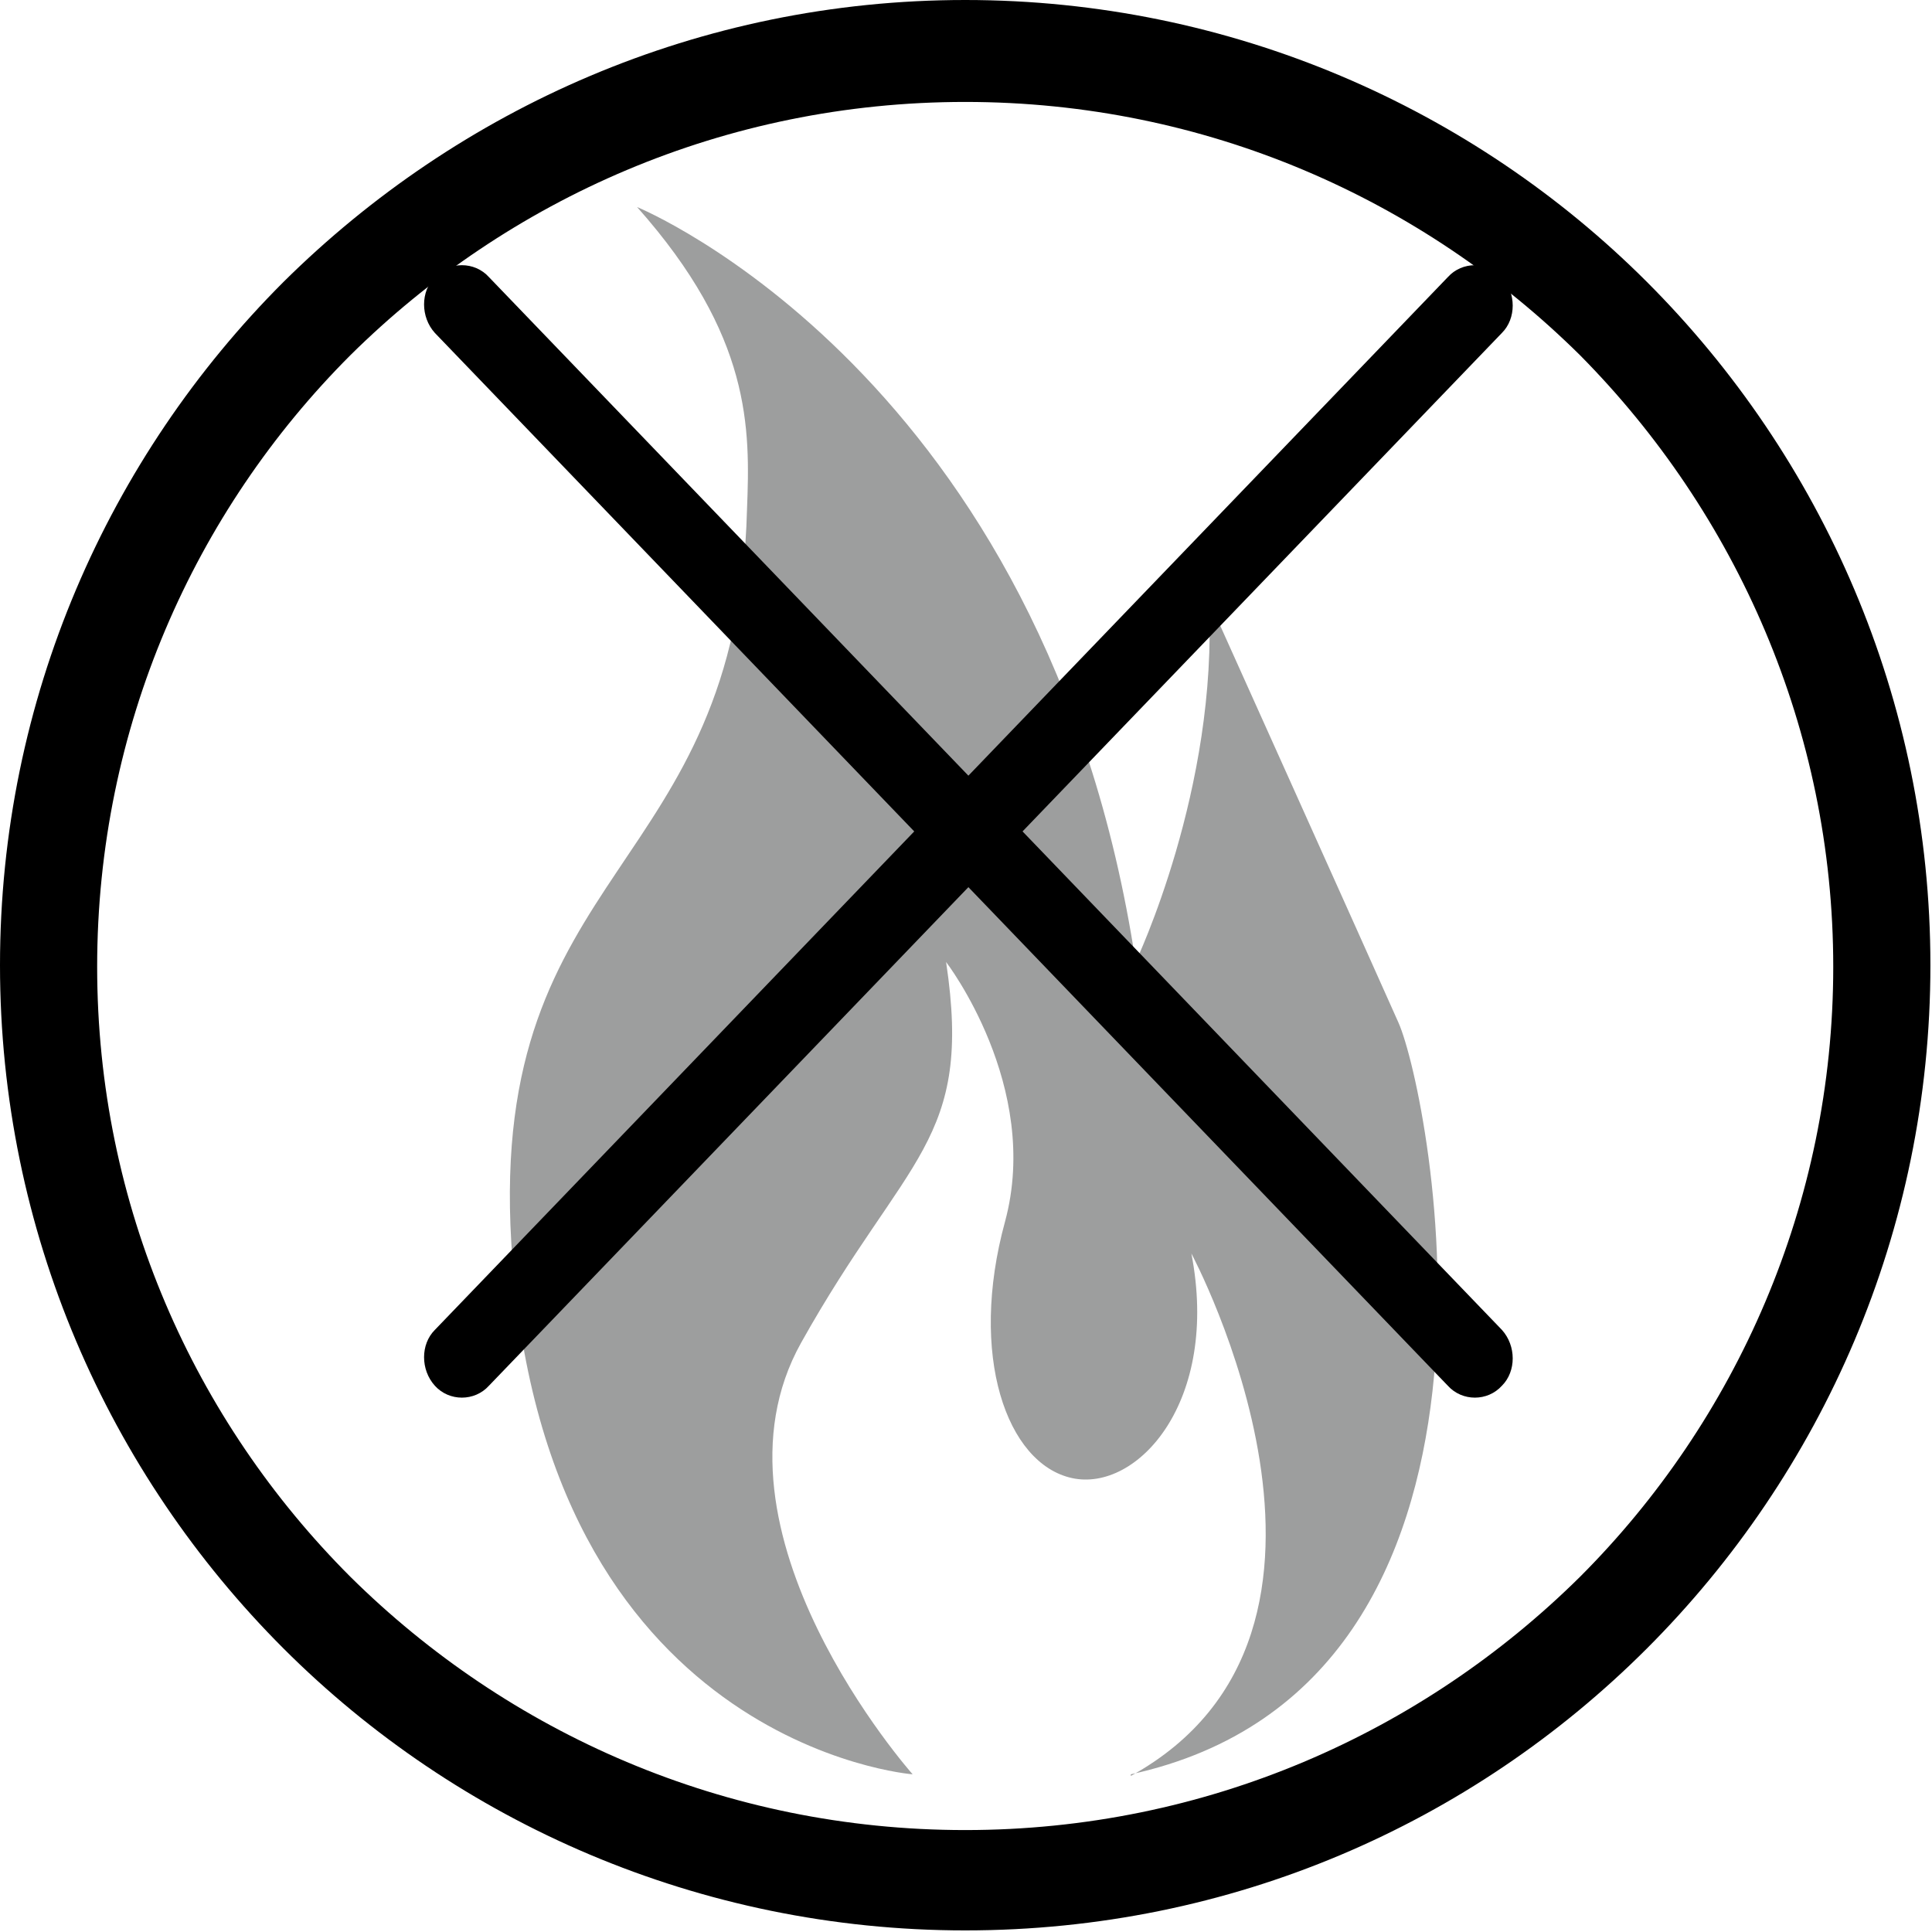
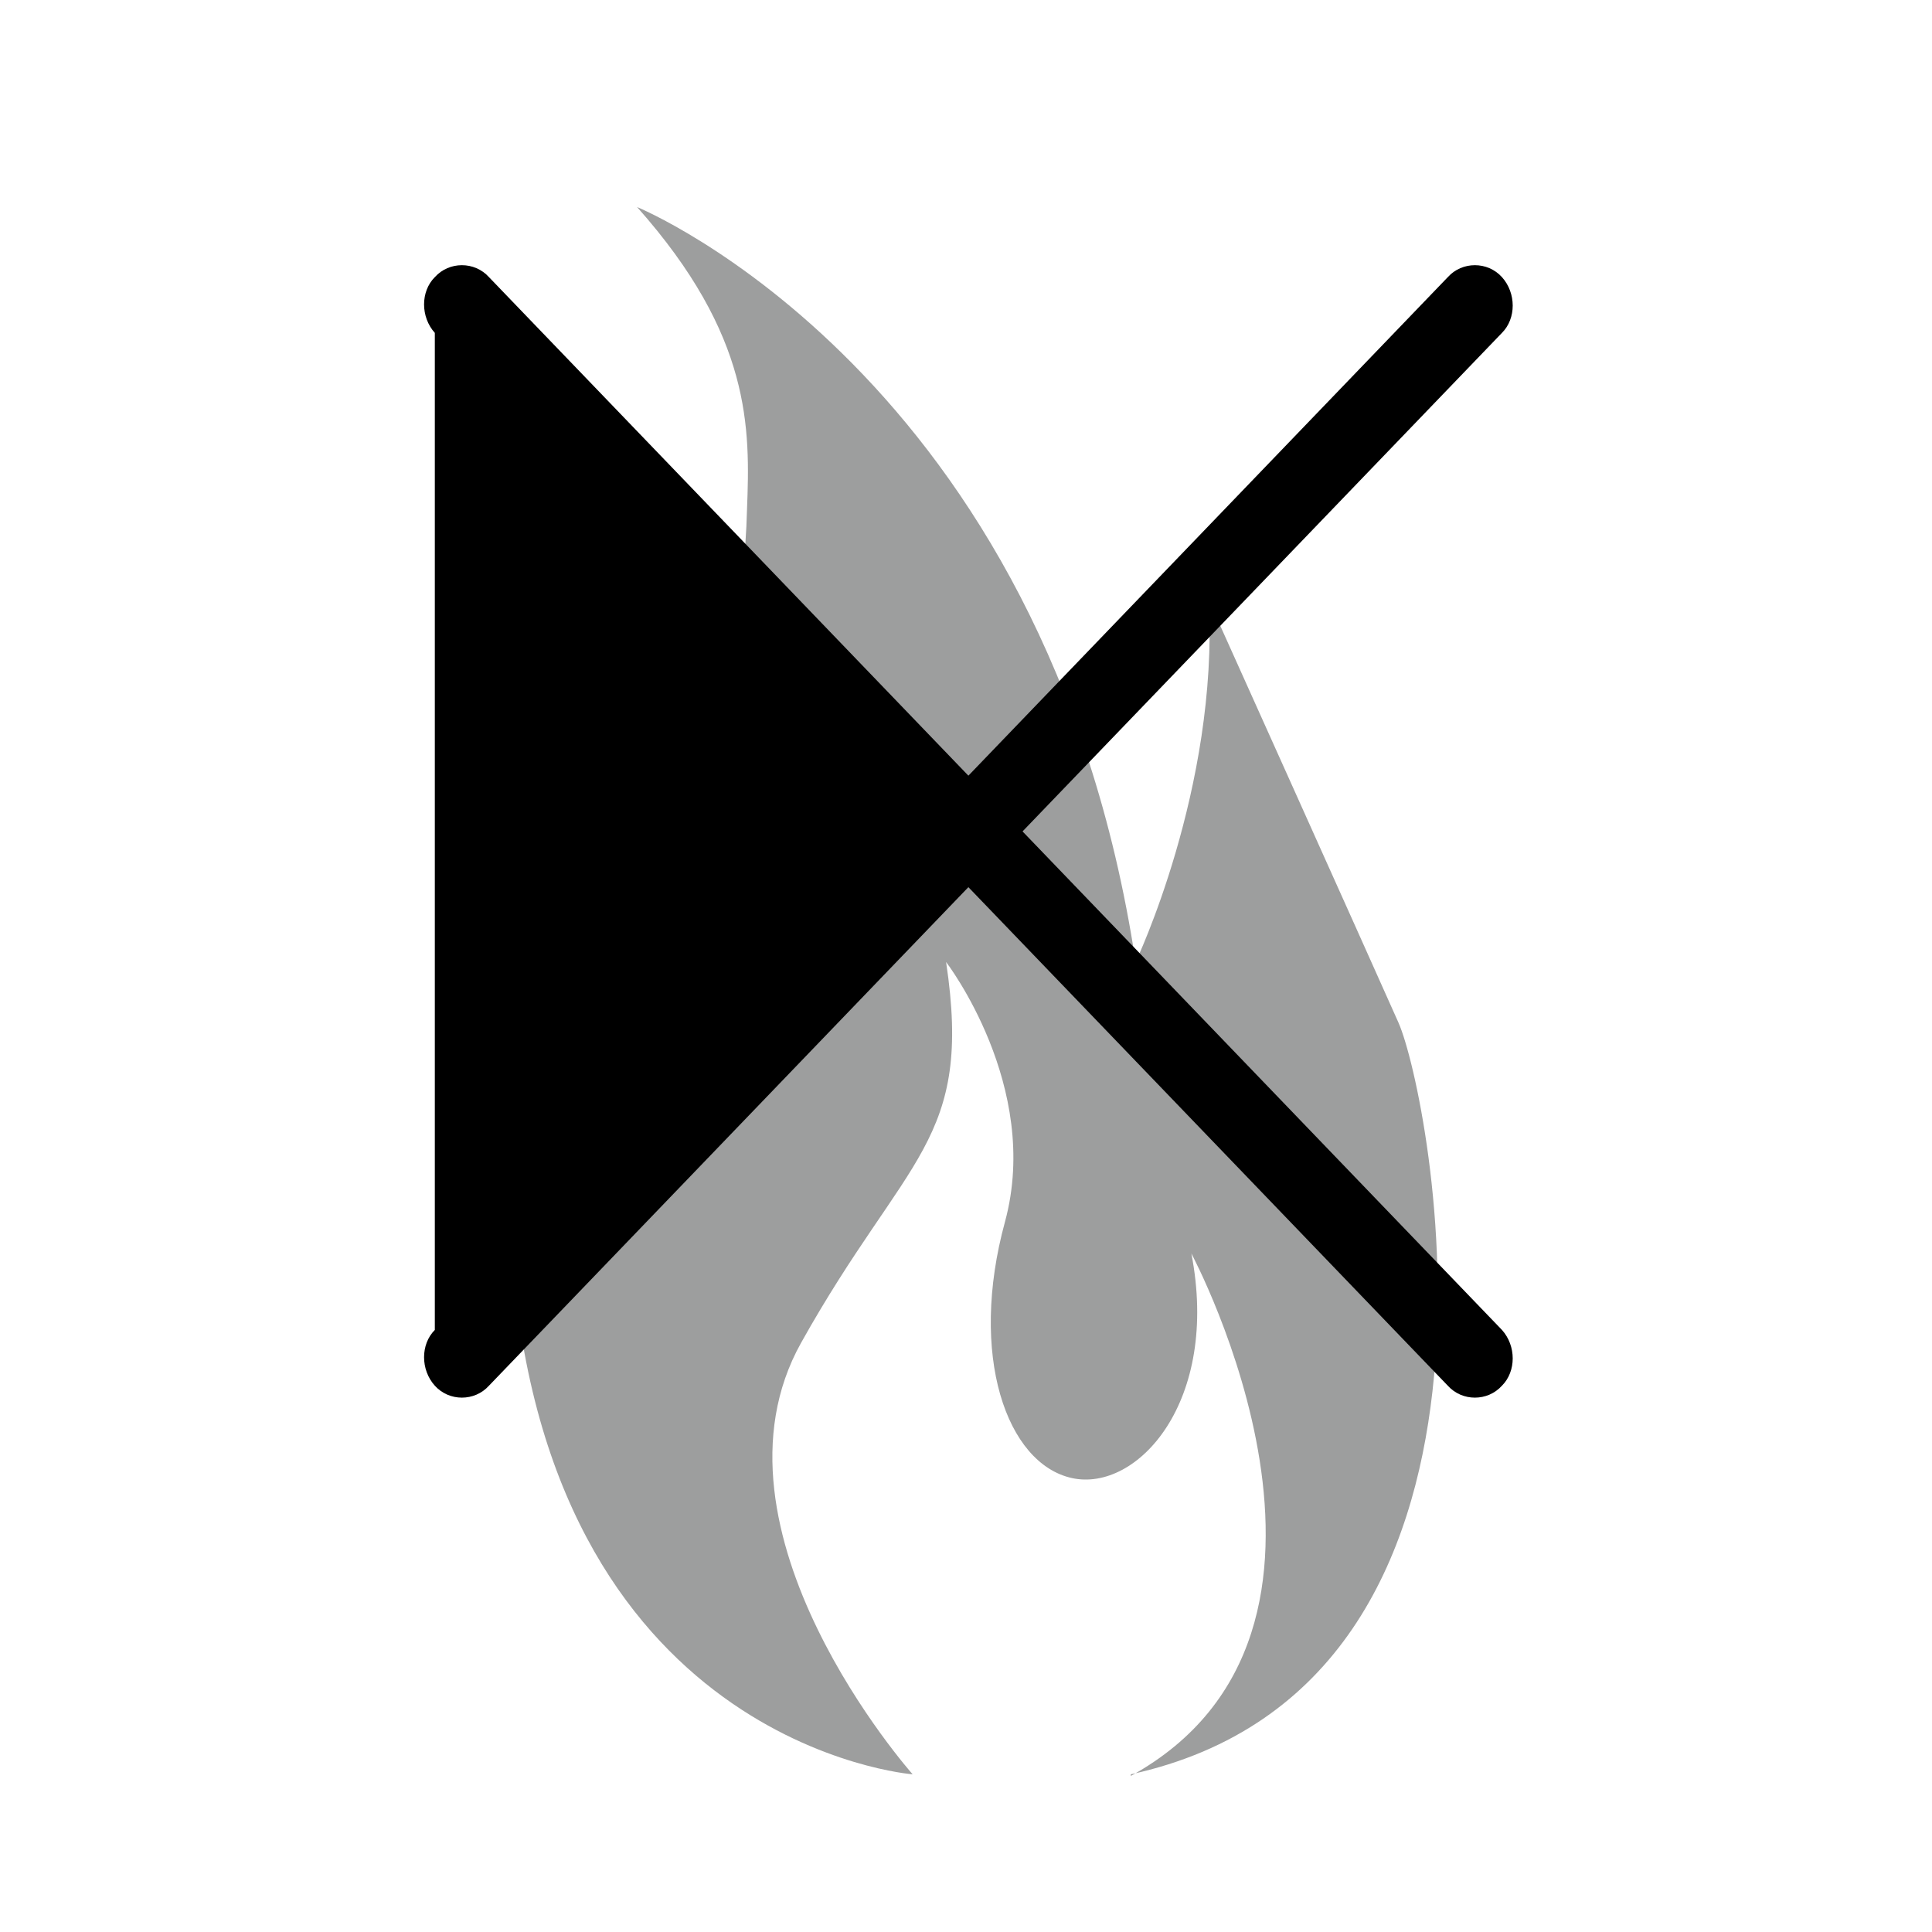
<svg xmlns="http://www.w3.org/2000/svg" id="_Слой_2" viewBox="0 0 12.13 12.13">
  <defs>
    <style>.cls-1{fill:#9d9e9e;}.cls-1,.cls-2{fill-rule:evenodd;}</style>
  </defs>
  <g id="svg9">
    <g id="Layer1000">
      <path id="path2" class="cls-1" d="M7.1,11.14c2.61-.57,1.88-4.27,1.68-4.72-.2-.45-1.19-2.65-1.19-2.65,.06,1.18-.46,2.27-.46,2.27C6.57,2.35,4,1.3,4,1.3c.72,.81,.71,1.39,.69,1.9-.06,2.29-1.62,2.23-1.48,4.6,.19,3.16,2.52,3.34,2.52,3.34,0,0-1.36-1.53-.7-2.71,.66-1.18,1.08-1.26,.91-2.39,0,0,.6,.78,.37,1.63-.23,.84,.01,1.52,.42,1.61,.41,.09,.93-.48,.75-1.41,0,0,1.27,2.37-.38,3.28h0Z" />
-       <path id="path4" class="cls-2" d="M3.07,8.7c-.09,.1-.25,.1-.34,0-.09-.1-.09-.26,0-.35l3.01-3.13L2.73,2.09c-.09-.1-.09-.26,0-.35,.09-.1,.25-.1,.34,0l3.01,3.13,3.01-3.13c.09-.1,.25-.1,.34,0,.09,.1,.09,.26,0,.35l-3.01,3.13,3.01,3.13c.09,.1,.09,.26,0,.35-.09,.1-.25,.1-.34,0l-3.01-3.13-3.01,3.13Z" />
-       <path id="path6" class="cls-2" d="M6.06,0c1.67,0,3.19,.68,4.28,1.77,1.1,1.1,1.78,2.62,1.78,4.29s-.68,3.19-1.78,4.29c-1.1,1.1-2.61,1.77-4.28,1.77s-3.19-.68-4.28-1.77c-1.1-1.1-1.78-2.62-1.78-4.29S.68,2.87,1.78,1.77C2.88,.68,4.39,0,6.06,0Zm3.86,2.23c-.99-.98-2.35-1.59-3.86-1.59s-2.87,.61-3.86,1.59c-.98,.98-1.59,2.34-1.59,3.84s.61,2.85,1.59,3.83c.99,.98,2.35,1.59,3.86,1.59s2.87-.61,3.86-1.59c.98-.98,1.59-2.34,1.59-3.83s-.61-2.85-1.59-3.84h0Z" />
+       <path id="path4" class="cls-2" d="M3.07,8.7c-.09,.1-.25,.1-.34,0-.09-.1-.09-.26,0-.35L2.73,2.09c-.09-.1-.09-.26,0-.35,.09-.1,.25-.1,.34,0l3.01,3.13,3.01-3.13c.09-.1,.25-.1,.34,0,.09,.1,.09,.26,0,.35l-3.01,3.13,3.01,3.13c.09,.1,.09,.26,0,.35-.09,.1-.25,.1-.34,0l-3.01-3.13-3.01,3.13Z" />
    </g>
  </g>
</svg>